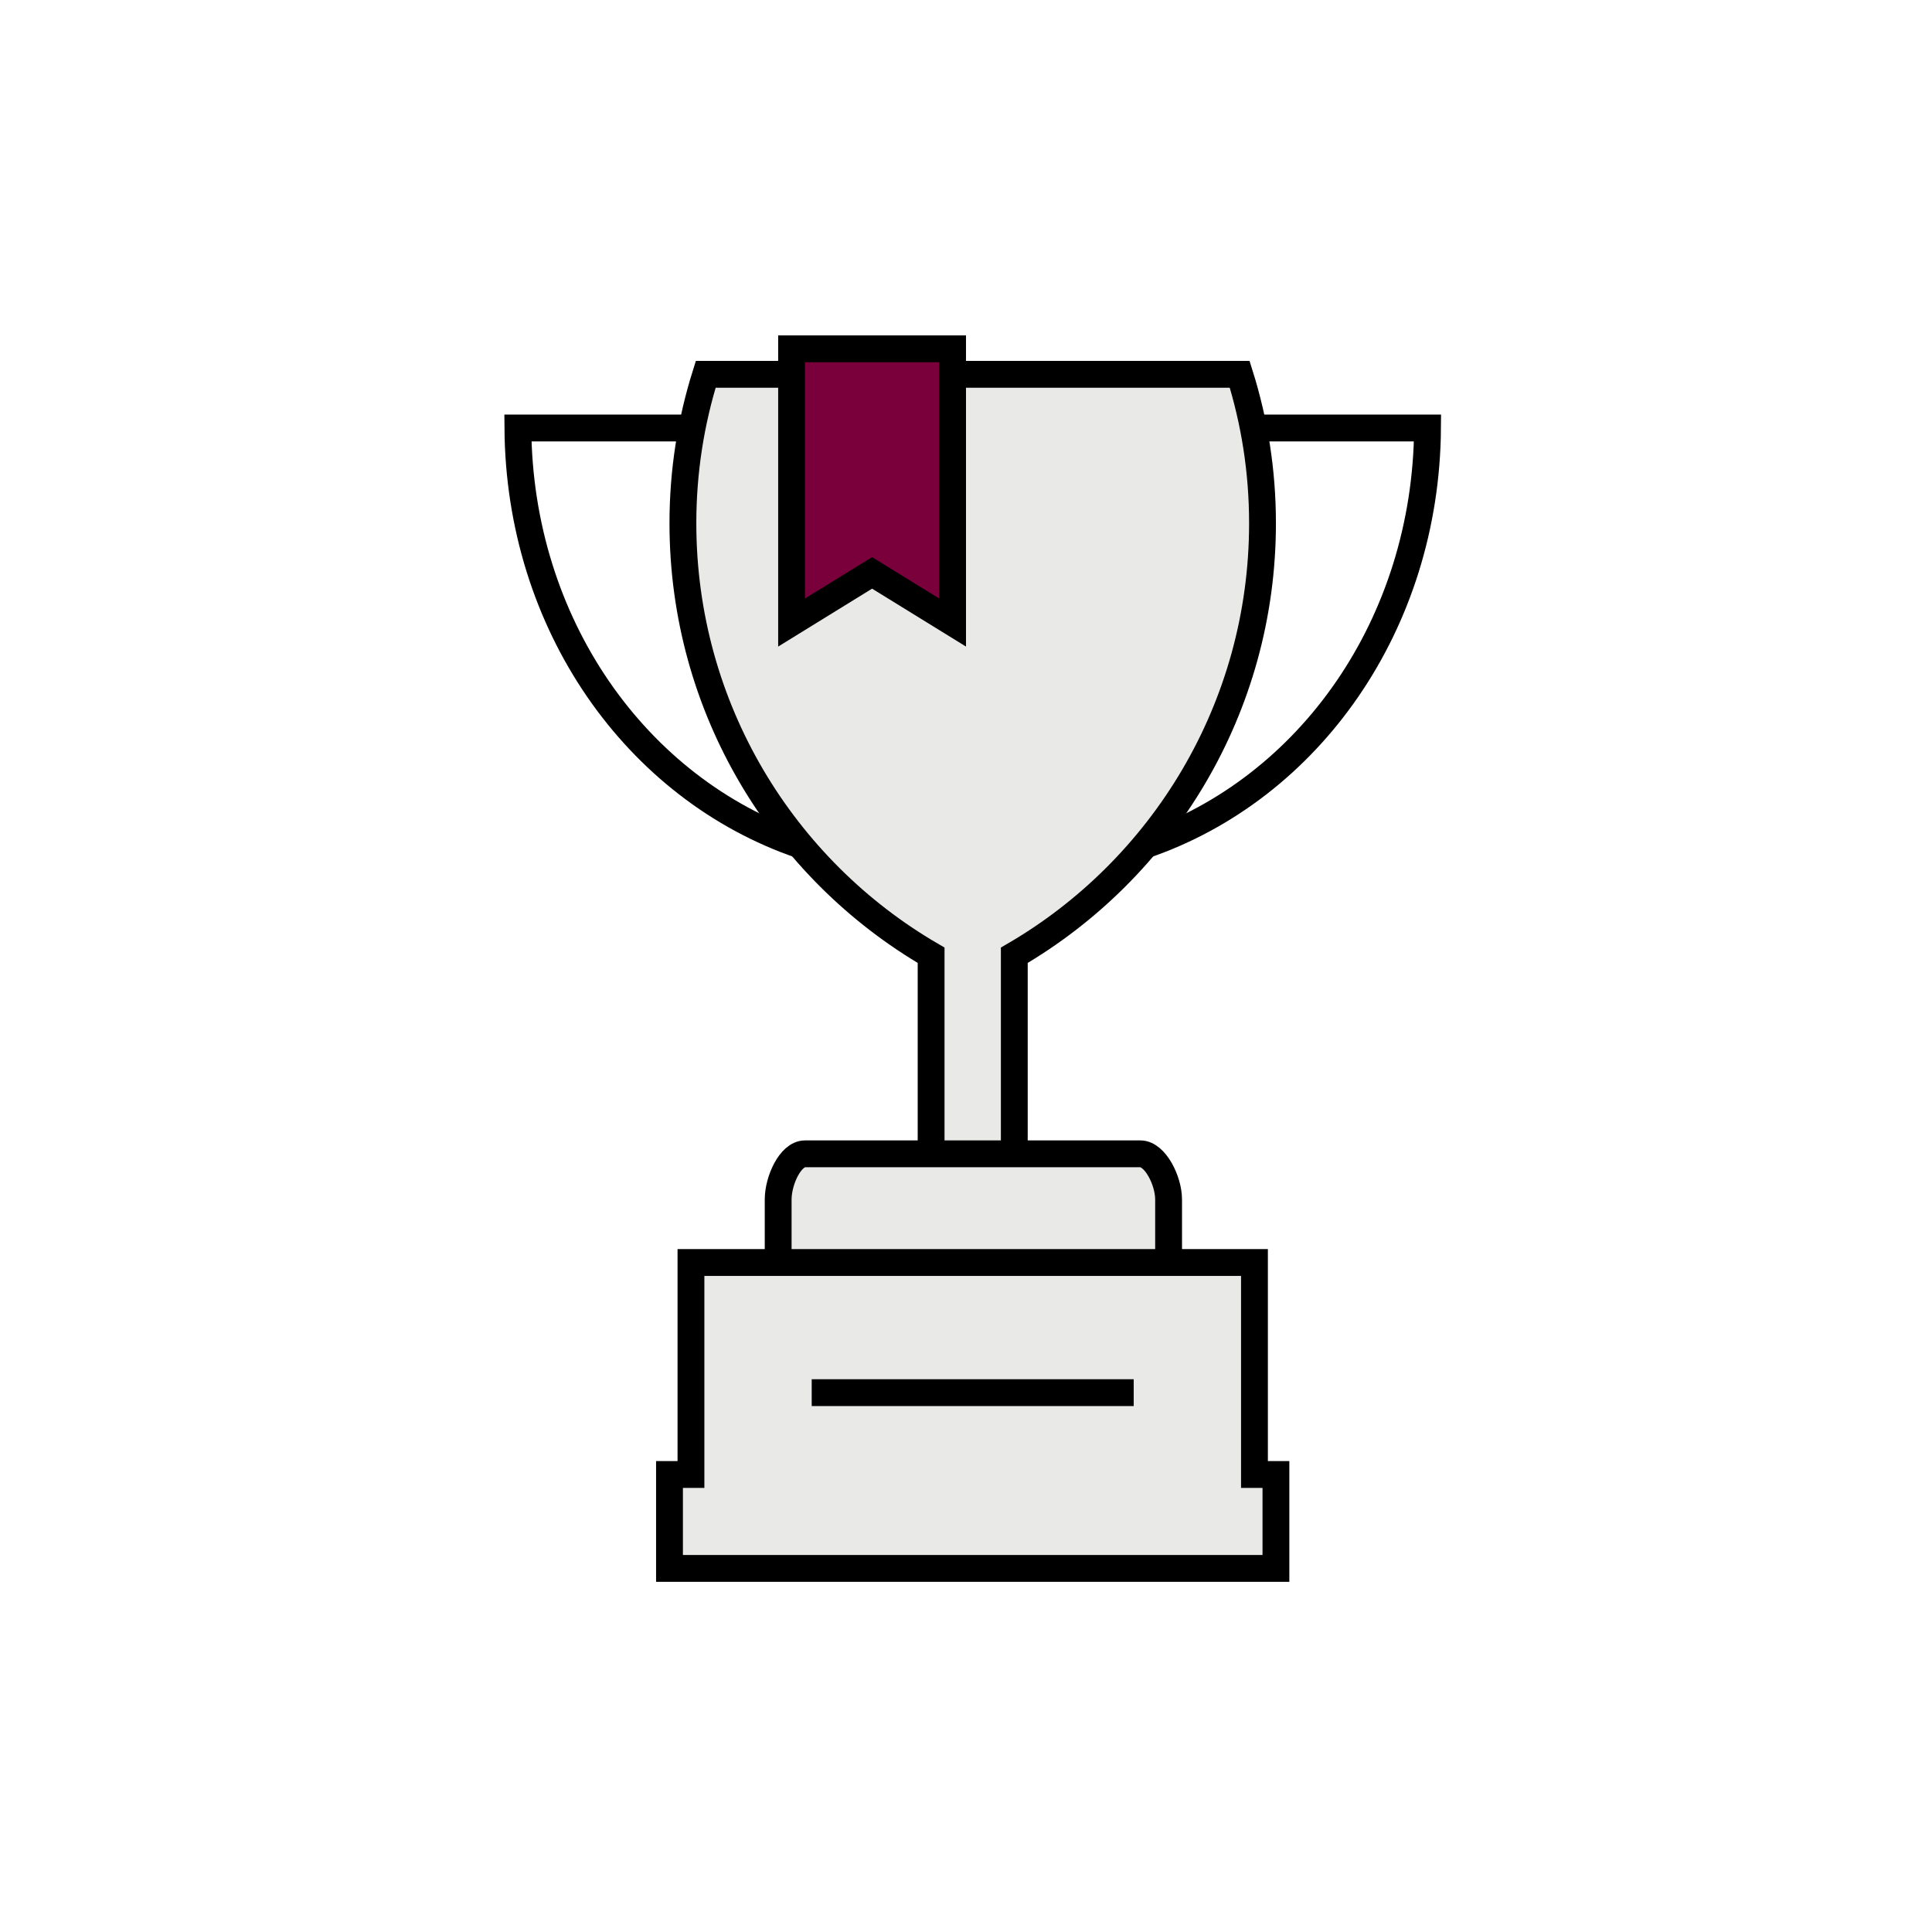
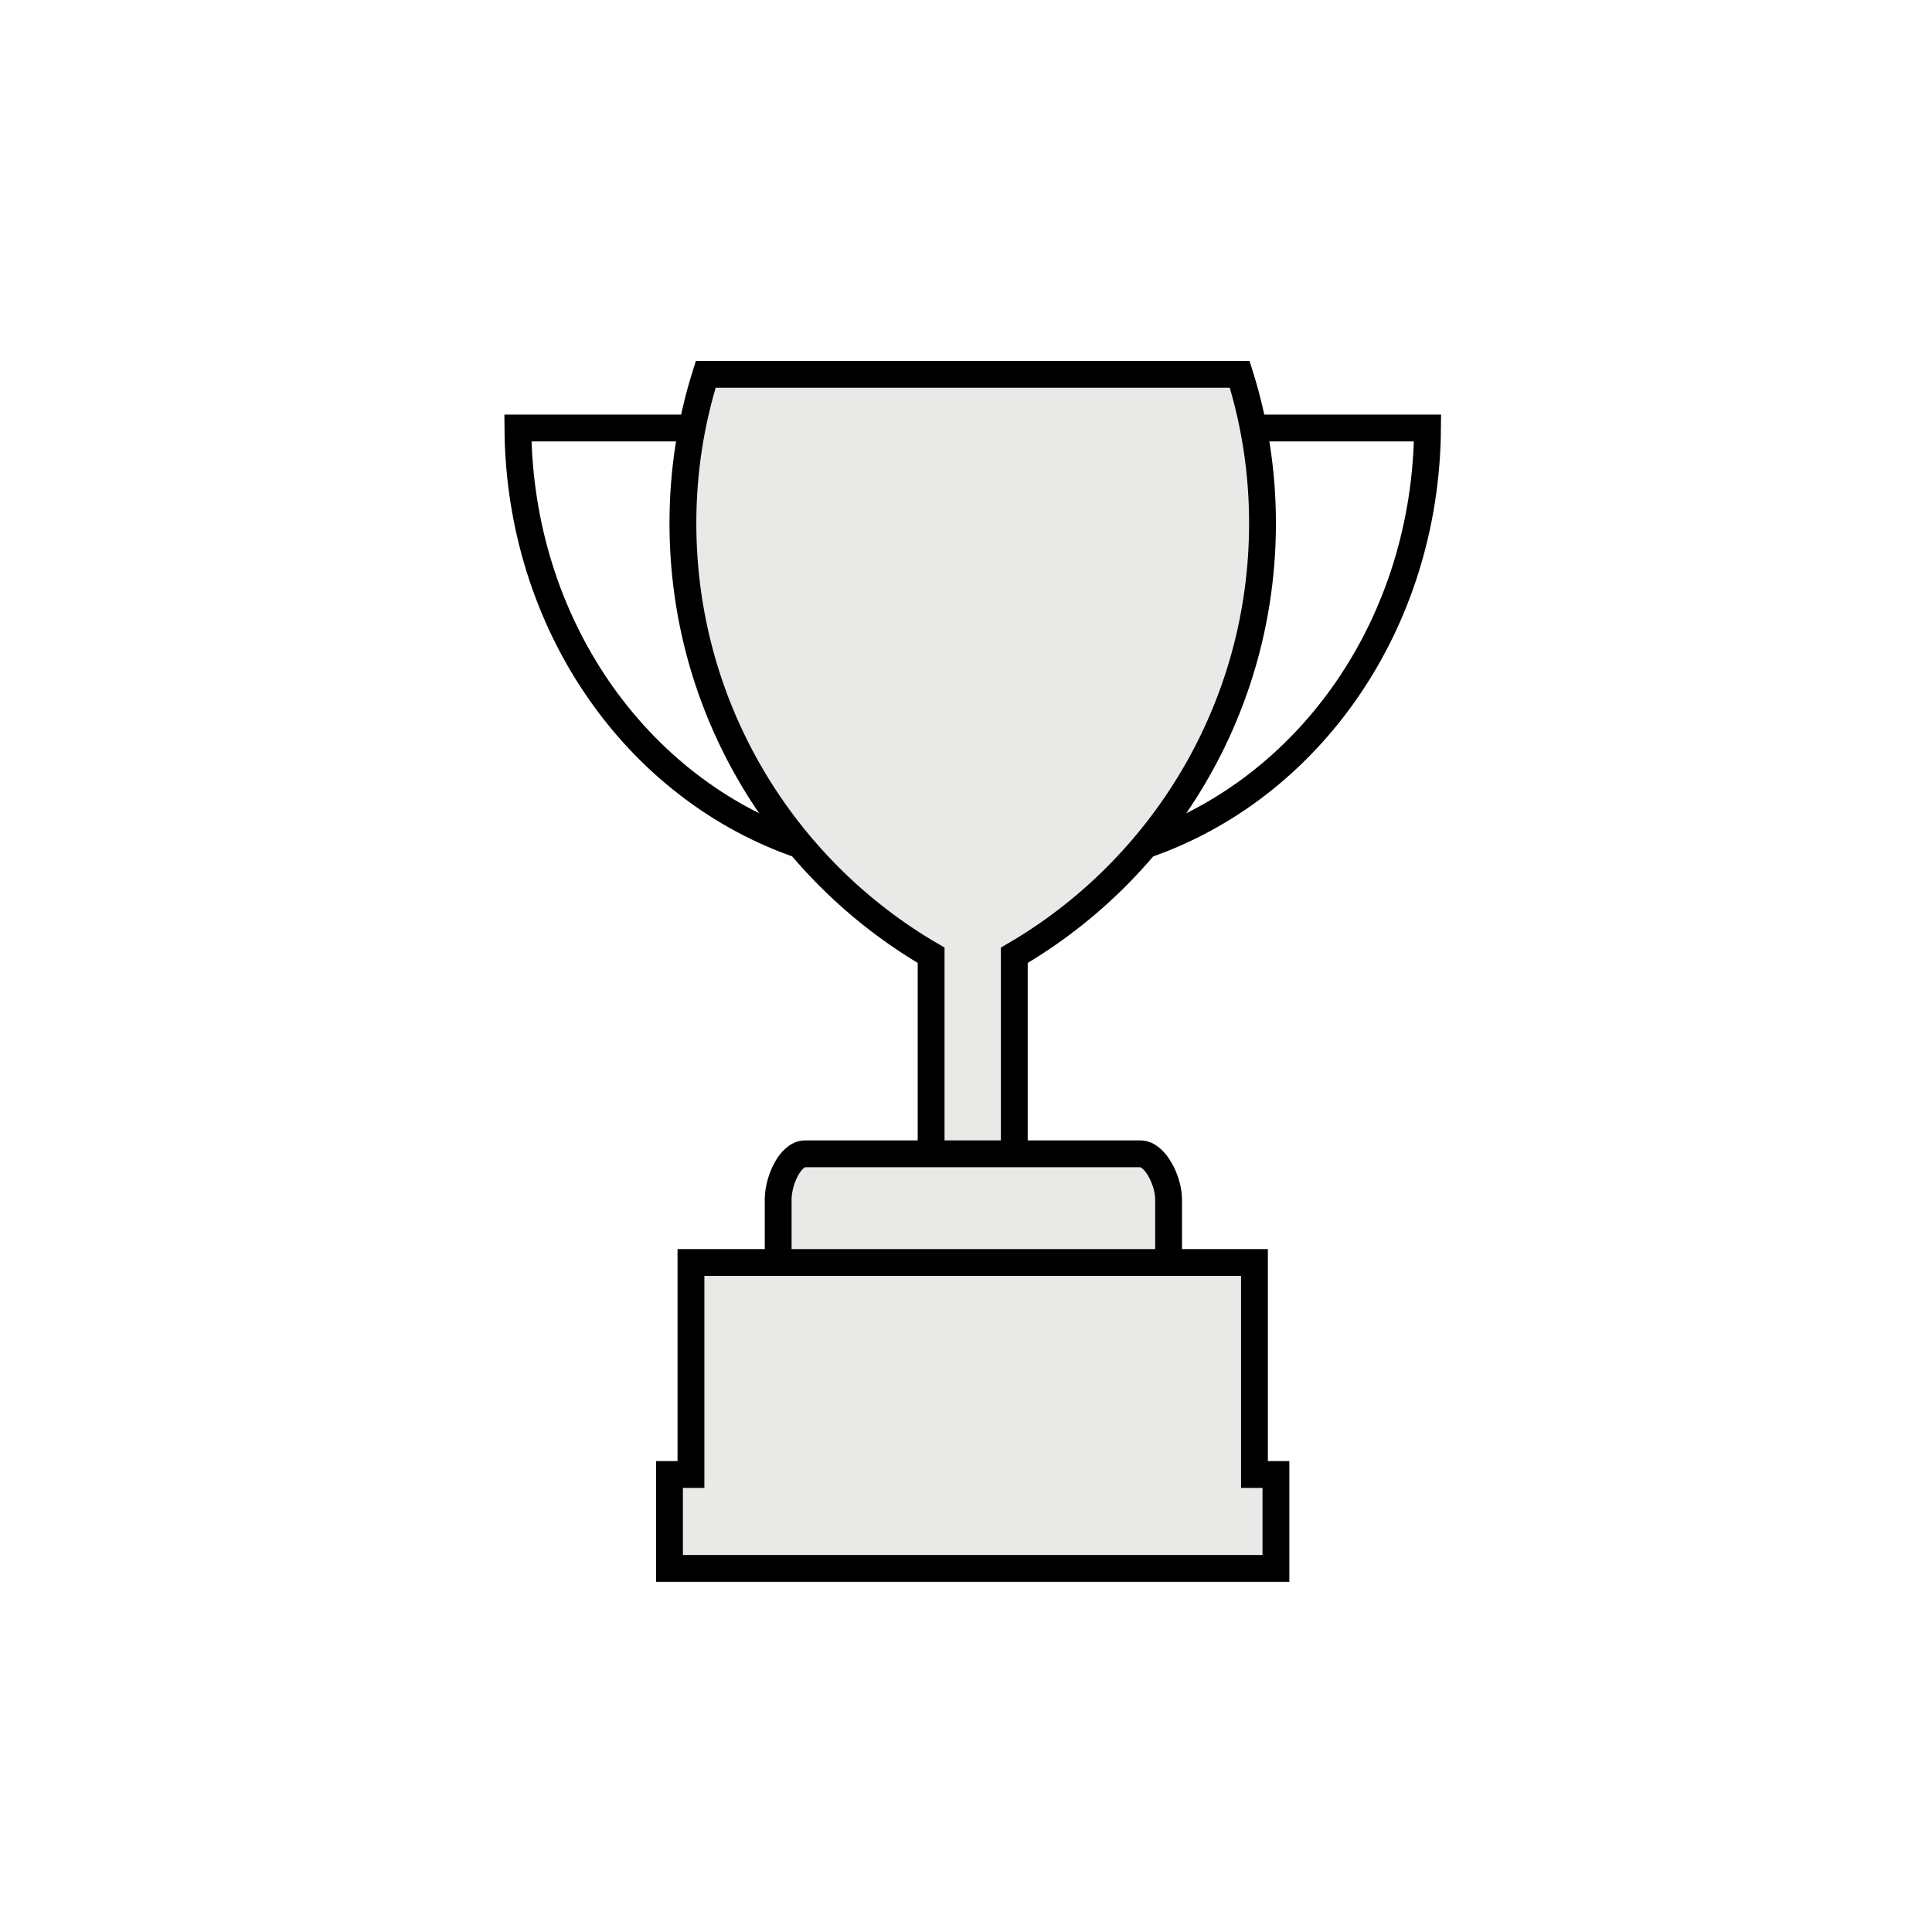
<svg xmlns="http://www.w3.org/2000/svg" version="1.1" id="Layer_1" x="0px" y="0px" viewBox="0 0 144 144" style="enable-background:new 0 0 144 144;" xml:space="preserve">
  <style type="text/css">
	.st0{display:none;fill:#DBDADC;stroke:#231F20;stroke-width:1.5;stroke-linecap:round;stroke-linejoin:round;}
	.st1{display:none;fill:#FFFFFF;stroke:#231F20;stroke-width:1.5;stroke-linecap:round;stroke-linejoin:round;}
	.st2{fill:none;stroke:#000000;stroke-width:2;}
	.st3{fill:#E9EAE8;stroke:#000000;stroke-width:2;}
	.st4{fill:#7A003C;stroke:#000000;stroke-width:2;}
</style>
-   <rect x="54" y="61.3" class="st0" width="18" height="54.5" />
-   <rect x="72" y="44.4" class="st1" width="18" height="71.3" />
-   <rect x="90" y="28.2" class="st0" width="18" height="87.5" />
  <path class="st2" d="M85.3,63c12.3-4.2,21-16.5,21.1-31.1h-13" />
  <path class="st2" d="M51.6,31.9h-13c0.1,14.6,8.8,26.9,21.1,31.1" />
  <path class="st3" d="M75.6,85.9V71.2C86.6,64.8,94.1,52.8,94.1,39c0-3.9-0.6-7.6-1.7-11.1H75.9H58.8h-6.2c-1.1,3.5-1.7,7.2-1.7,11.1  c0,13.8,7.5,25.8,18.5,32.2v14.7" />
  <path class="st3" d="M58,94.1v-4.7C58,88,58.9,86,60,86h25c1.1,0,2.1,2,2.1,3.4v4.7" />
  <polygon class="st3" points="93.5,109.9 93.5,94.1 51.5,94.1 51.5,109.9 49.9,109.9 49.9,116.9 95.1,116.9 95.1,109.9 " />
-   <line class="st2" x1="60.5" y1="103.8" x2="84.5" y2="103.8" />
-   <polygon class="st4" points="71,46.4 65,42.7 59,46.4 59,26 65,26 71,26 " />
</svg>